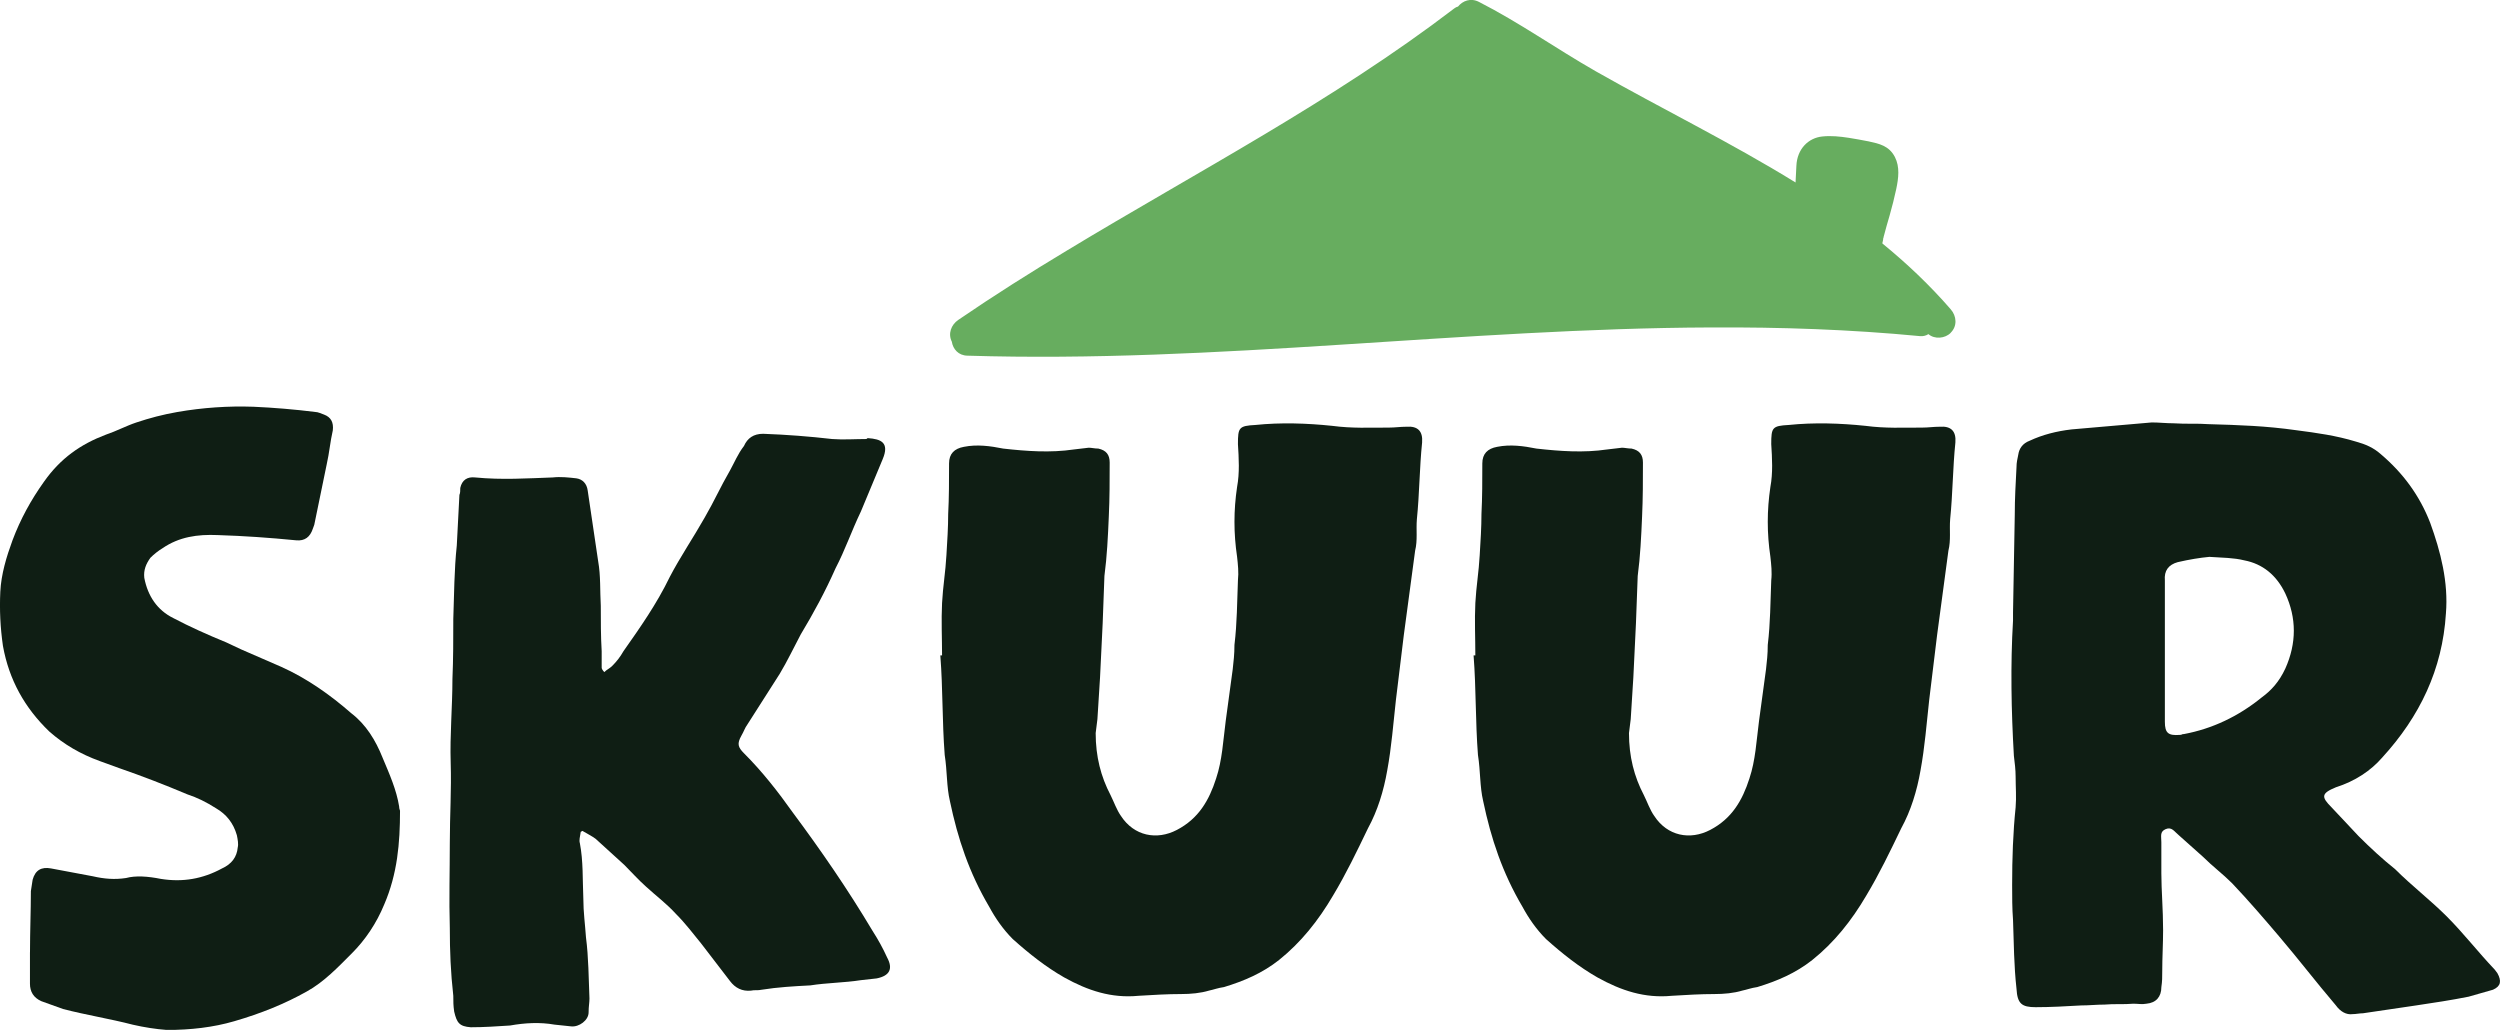
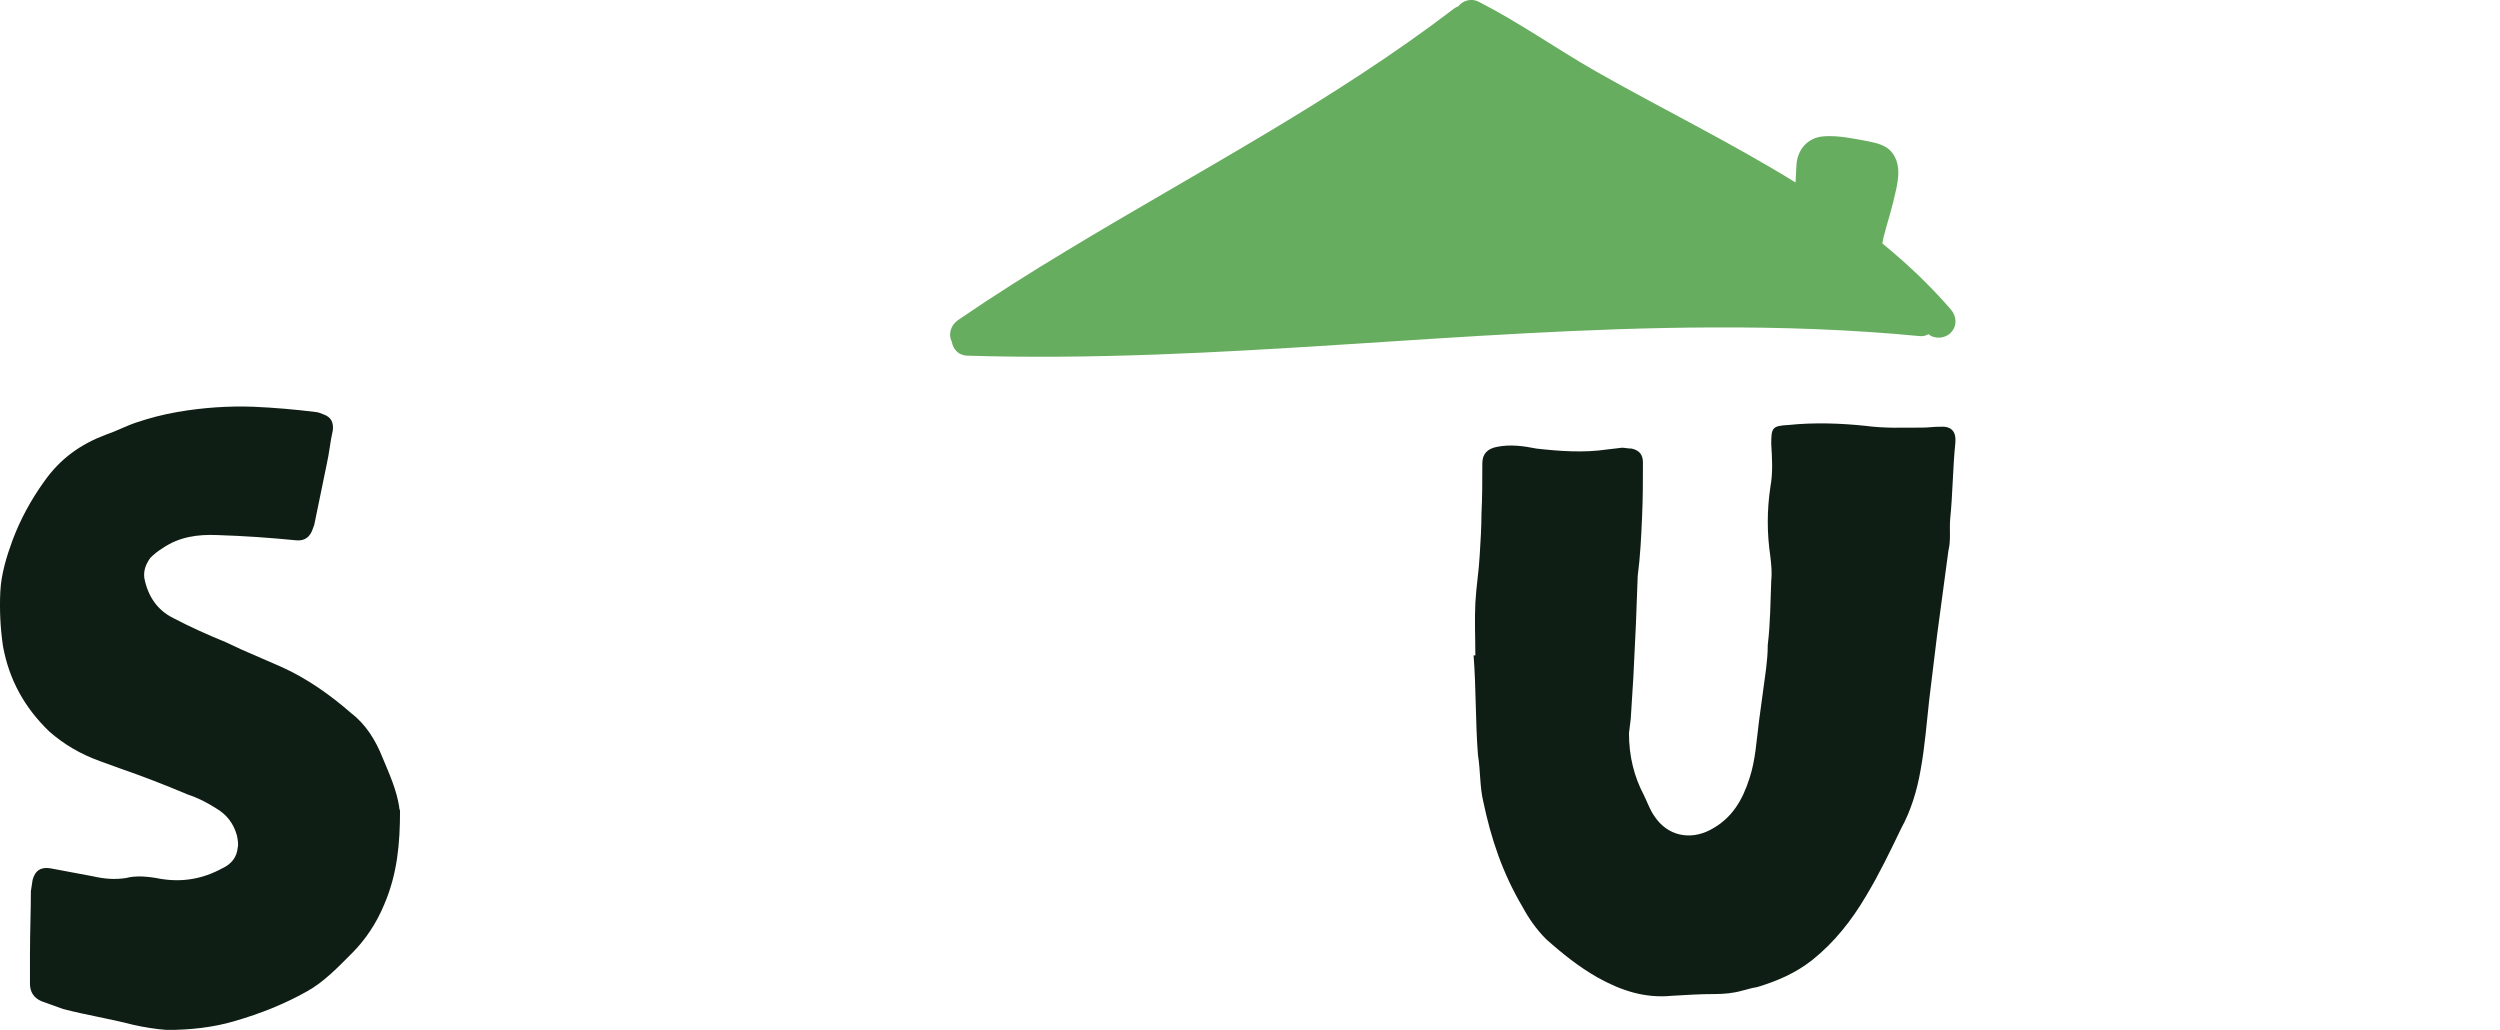
<svg xmlns="http://www.w3.org/2000/svg" id="Laag_1" version="1.1" viewBox="0 0 1017.66 419.23">
  <defs>
    <style>
      .st0 {
        fill: #67ad5f;
      }

      .st1 {
        fill: #0f1e14;
      }
    </style>
  </defs>
  <g>
    <path class="st1" d="M12.21,387.61c0-8.53.36-16.7.36-24.87l.71-4.62c1.07-3.91,3.55-5.33,7.46-4.62l17.05,3.2c4.62,1.07,8.88,1.42,13.5.71,3.91-1.06,8.88-.71,14.21.36,8.88,1.42,17.05,0,24.87-4.26,3.91-1.78,6.04-4.62,6.4-8.53.35-1.42,0-3.2-.35-4.98-1.42-4.97-4.26-8.53-8.53-11.01-3.91-2.48-7.46-4.26-11.73-5.68-9.24-3.91-18.47-7.46-27.71-10.66l-7.82-2.84c-7.82-2.84-14.57-6.75-20.61-12.08-9.95-9.59-16.34-20.96-18.83-34.82-1.07-7.46-1.42-14.57-1.07-22.03.35-7.11,2.49-14.21,4.97-20.96,3.2-8.53,7.46-16.34,12.79-23.8,6.75-9.59,14.92-15.28,25.22-19.19,4.26-1.42,8.17-3.55,12.44-4.97,5.33-1.78,10.66-3.2,16.7-4.26,10.3-1.78,20.6-2.49,30.91-2.13,8.17.36,16.7,1.07,25.22,2.13,1.07,0,2.49.71,3.55,1.07,2.84,1.07,3.91,3.2,3.55,6.4-1.07,4.62-1.42,9.24-2.49,13.86l-4.97,24.16c0,.35-.35,1.07-.71,2.13-1.07,3.2-3.2,4.98-6.75,4.62-11.01-1.07-20.96-1.78-31.98-2.13-8.17-.35-15.63.71-22.38,5.33-1.78,1.07-3.55,2.49-4.97,3.91-1.78,2.49-2.84,4.97-2.49,8.17,1.42,7.46,5.33,13.15,11.73,16.34,6.75,3.55,13.86,6.75,21.67,9.95l6.04,2.84,16.34,7.11c10.3,4.62,19.9,11.37,28.42,18.83,6.04,4.62,9.95,11.01,12.79,18.12,2.84,6.75,5.68,13.14,6.75,19.89,0,1.07.36,1.42.36,1.78,0,13.14-1.07,25.58-6.4,38.02-3.2,7.81-7.82,14.57-13.14,19.9-5.68,5.68-11.37,11.72-18.47,15.63-8.88,4.97-18.47,8.88-29.49,12.08-8.53,2.49-17.76,3.55-27.36,3.55-4.62-.35-9.24-1.07-13.86-2.13-9.59-2.48-18.83-3.91-28.42-6.39l-8.88-3.2c-3.2-1.42-4.62-3.91-4.62-7.11v-12.79l.02-.03Z" />
-     <path class="st1" d="M236.04,343.2c1.42,7.46,1.07,14.57,1.42,22.74,0,5.33.71,10.31,1.07,15.63,1.07,8.17,1.07,16.7,1.42,24.87,0,1.78-.35,3.2-.35,5.68,0,3.2-3.91,6.04-7.11,5.68l-6.75-.71c-6.04-1.06-12.08-.71-18.12.36-5.33.35-10.66.71-15.99.71-4.62-.35-5.68-1.78-6.75-6.39-.36-2.49-.36-3.91-.36-6.4-1.07-9.59-1.42-18.12-1.42-27.71-.35-11.37,0-23.1,0-34.46s.71-21.67.36-32.68c-.36-11.37.71-22.74.71-34.11.35-8.17.35-16.34.35-24.51.36-9.95.36-19.9,1.42-29.84l1.07-20.61c.35-.71.35-1.78.35-2.84.71-3.2,2.84-4.62,6.04-4.26,11.01,1.07,21.32.36,31.62,0,3.2-.36,6.39,0,9.59.36,2.49.35,4.26,2.13,4.62,4.97l4.26,28.78c1.07,6.04.71,12.08,1.07,18.12,0,6.04,0,12.44.36,18.47v6.75c0,.35.35,1.07,1.07,1.78,1.07-1.07,2.13-1.42,3.2-2.49,1.78-1.78,3.2-3.55,4.62-6.04,6.75-9.59,13.5-19.18,18.83-30.2,4.26-8.17,9.59-15.99,14.21-24.16,3.91-6.75,6.4-12.44,10.31-19.19,1.78-3.2,3.2-6.75,5.68-9.95,1.42-3.2,3.91-4.97,7.81-4.97,9.59.35,18.83,1.07,28.07,2.13,4.62.36,9.24,0,13.85,0,.36,0,.36-.36.71-.36,5.33.36,8.88,1.78,6.04,8.53l-8.88,21.32c-3.91,8.17-6.4,15.63-10.3,23.09-4.26,9.59-8.88,18.12-14.21,27-2.84,5.33-5.33,10.66-8.53,15.99l-13.15,20.61c-1.06,1.42-1.42,2.84-2.48,4.62-1.78,3.2-1.42,4.62,1.07,7.11,7.46,7.46,13.85,15.63,19.9,24.16,11.37,15.28,22.38,31.26,32.33,47.96,2.49,3.91,4.26,7.11,6.04,11.01,2.49,4.62,1.07,7.46-4.26,8.53l-6.4.71c-6.75,1.06-13.86,1.06-20.61,2.13-6.75.35-13.14.71-19.9,1.78-1.42.36-2.84,0-4.26.36-3.55.35-6.4-1.07-8.53-3.91l-11.73-15.28c-3.2-3.91-6.39-8.17-10.3-12.08-3.91-4.26-7.82-7.11-12.08-11.01-3.2-2.84-6.04-6.04-8.88-8.88l-11.72-10.66c-1.42-1.07-3.55-2.13-5.33-3.2-.35,0-.35.35-.71.35-.36,2.13-.71,3.55-.36,4.62h0Z" />
-     <path class="st1" d="M383.48,266.81c0-7.11-.36-14.21,0-21.32.35-6.75,1.42-12.79,1.78-19.54.35-5.68.71-11.37.71-16.7.36-6.75.36-13.86.36-20.61,0-3.91,2.13-6.04,6.04-6.75,5.33-1.07,10.66-.36,15.99.71,9.59,1.07,19.18,1.78,28.78.36l6.04-.71c1.06,0,2.48.35,3.91.35,3.2.71,4.62,2.49,4.62,5.68,0,7.11,0,14.57-.36,22.03-.35,8.17-.71,15.99-1.78,24.16l-.71,19.18-1.07,22.03-1.07,17.05-.71,5.68c0,9.59,2.13,17.76,6.04,25.22,1.42,2.84,2.49,6.04,4.26,8.53,5.33,8.17,14.57,9.95,22.74,5.68,8.88-4.62,13.14-12.08,15.99-20.96,2.49-7.46,2.84-15.28,3.91-23.45l2.84-20.96c.35-3.2.71-6.04.71-9.95,1.07-8.88,1.07-17.41,1.42-26.29.35-3.2,0-6.4-.35-9.59-1.42-9.59-1.42-18.83,0-28.42,1.07-5.68.71-11.72.35-17.41,0-6.75.35-7.46,7.11-7.82,10.3-1.07,20.96-.71,31.26.36,8.17,1.07,14.92.71,23.1.71,2.48,0,4.62-.35,7.1-.35,4.62-.35,6.75,1.78,6.4,6.4-1.07,10.3-1.07,20.96-2.13,31.26-.36,4.26.35,8.53-.71,12.79l-4.62,34.46-3.2,26.29c-1.07,9.59-1.78,19.19-3.55,28.78-1.42,8.17-3.91,16.34-7.81,23.45-4.62,9.59-8.88,18.47-14.21,27.36-6.04,10.31-13.15,19.19-22.03,26.29-6.75,5.33-14.21,8.53-22.38,11.01-2.49.35-4.26,1.06-6.04,1.42-3.55,1.06-7.46,1.42-11.37,1.42-5.68,0-11.37.35-17.41.71-11.01,1.07-20.61-2.13-30.2-7.46-7.46-4.26-14.21-9.59-20.96-15.63-3.91-3.91-7.11-8.53-9.59-13.14-8.17-13.86-12.79-27.71-15.99-42.99-1.42-6.04-1.07-12.08-2.13-18.83-1.06-13.86-.71-26.65-1.78-40.5h.71,0Z" />
    <path class="st1" d="M600.56,266.81c0-7.11-.35-14.21,0-21.32.36-6.75,1.42-12.79,1.78-19.54.35-5.68.71-11.37.71-16.7.35-6.75.35-13.86.35-20.61,0-3.91,2.13-6.04,6.04-6.75,5.33-1.07,10.66-.36,15.99.71,9.59,1.07,19.19,1.78,28.78.36l6.04-.71c1.07,0,2.49.35,3.91.35,3.2.71,4.62,2.49,4.62,5.68,0,7.11,0,14.57-.35,22.03-.35,8.17-.71,15.99-1.78,24.16l-.71,19.18-1.06,22.03-1.07,17.05-.71,5.68c0,9.59,2.13,17.76,6.04,25.22,1.42,2.84,2.48,6.04,4.26,8.53,5.33,8.17,14.57,9.95,22.74,5.68,8.88-4.62,13.14-12.08,15.99-20.96,2.49-7.46,2.84-15.28,3.91-23.45l2.84-20.96c.35-3.2.71-6.04.71-9.95,1.07-8.88,1.07-17.41,1.42-26.29.36-3.2,0-6.4-.35-9.59-1.42-9.59-1.42-18.83,0-28.42,1.07-5.68.71-11.72.35-17.41,0-6.75.36-7.46,7.11-7.82,10.31-1.07,20.96-.71,31.26.36,8.17,1.07,14.92.71,23.09.71,2.49,0,4.62-.35,7.11-.35,4.62-.35,6.75,1.78,6.39,6.4-1.07,10.3-1.07,20.96-2.13,31.26-.35,4.26.36,8.53-.71,12.79l-4.62,34.46-3.2,26.29c-1.06,9.59-1.78,19.19-3.55,28.78-1.42,8.17-3.91,16.34-7.82,23.45-4.62,9.59-8.88,18.47-14.21,27.36-6.04,10.31-13.14,19.19-22.03,26.29-6.75,5.33-14.21,8.53-22.38,11.01-2.48.35-4.26,1.06-6.04,1.42-3.55,1.06-7.46,1.42-11.37,1.42-5.68,0-11.37.35-17.41.71-11.01,1.07-20.61-2.13-30.2-7.46-7.46-4.26-14.21-9.59-20.96-15.63-3.91-3.91-7.11-8.53-9.59-13.14-8.17-13.86-12.79-27.71-15.99-42.99-1.42-6.04-1.07-12.08-2.13-18.83-1.07-13.86-.71-26.65-1.78-40.5h.71Z" />
-     <path class="st1" d="M879.81,355.63c0,6.75.71,14.57.71,23.09,0,5.33-.35,11.01-.35,16.7,0,2.49,0,3.91-.36,6.4,0,3.91-2.13,6.39-6.04,6.75-1.78.36-3.55,0-5.33,0-3.91.36-7.81,0-11.72.36-3.2,0-6.4.35-9.59.35-6.04.35-12.43.71-18.47.71-5.68,0-7.46-1.42-7.81-7.46-1.07-9.59-1.07-18.47-1.42-28.07-.36-4.62-.36-9.59-.36-14.21,0-11.01.36-21.32,1.42-31.62.35-4.26,0-8.17,0-12.43,0-2.84-.36-5.68-.71-8.53-1.07-18.47-1.42-36.95-.35-55.07v-3.2l.71-39.79c0-6.75.36-12.79.71-19.54,0-1.78.35-3.2.71-4.97.35-2.49,1.78-4.62,4.62-5.68,5.33-2.49,11.01-3.91,17.05-4.62l32.68-2.84c2.84,0,6.04.35,8.88.35,5.33.35,9.59,0,14.21.35,12.44.36,23.45.71,35.88,2.49,8.17,1.07,15.99,2.13,24.16,4.62,3.91,1.07,7.11,2.49,9.95,4.98,9.24,7.81,15.99,17.05,20.25,28.07,4.26,11.73,7.46,24.16,6.4,36.95-1.42,22.74-10.66,41.92-25.94,58.62-4.62,5.33-11.01,9.59-18.83,12.08-6.04,2.49-6.04,3.91-1.78,8.17l11.01,11.72c4.62,4.62,9.59,9.24,14.92,13.5,6.75,6.75,14.21,12.44,20.96,19.18,6.75,6.75,12.79,14.57,19.54,21.67l1.07,1.42c1.78,3.2,1.42,5.33-1.78,6.75l-9.95,2.84c-7.11,1.42-14.21,2.49-21.32,3.55l-21.67,3.2c-1.42,0-2.84.35-4.26.35-2.49.36-4.98-1.06-6.75-3.55-8.17-9.59-14.92-18.47-23.09-28.07-6.04-7.11-12.44-14.57-19.18-21.67-3.91-3.91-7.82-6.75-11.73-10.66l-9.95-8.88c-1.78-1.42-2.84-3.55-5.33-2.49-2.48,1.07-1.78,2.84-1.78,5.33v12.79h0ZM886.57,228.8c-3.91,1.07-5.68,3.55-5.33,7.46v57.56c0,4.62,1.42,5.68,6.04,5.33,1.07,0,.71-.35,1.78-.35,11.37-2.13,22.03-7.11,31.62-14.92,3.91-2.84,7.11-6.4,9.59-11.73,4.62-10.3,4.62-20.6,0-30.55-3.55-7.46-9.24-12.08-16.7-13.5-4.26-1.07-8.88-1.07-14.21-1.42-3.91.36-8.17,1.07-12.79,2.13h0Z" />
  </g>
  <path class="st0" d="M794.06,135.48c-2.28,2.33-6.55,2.72-9.07.53-.97.63-2.13.92-3.35.82-28.33-2.72-56.76-3.69-85.19-3.54-50.36.19-100.62,3.83-150.88,7.03-50.5,3.25-101.1,6.02-151.71,4.46-3.78-.05-5.92-2.72-6.4-5.63v-.05c-1.65-3.25-.29-6.89,2.62-8.88,14.46-9.9,29.3-19.26,44.29-28.28,53.03-32.07,108.24-60.79,157.58-98.49.49-.39.97-.63,1.55-.78,1.89-2.33,5.14-3.64,8.54-1.89,16.35,8.34,31.49,19.07,47.45,28.19,26.78,15.23,55.02,29.01,81.41,45.31.1-2.28.24-4.51.34-6.74.29-6.94,4.9-11.4,10.53-11.98,3.64-.39,7.18,0,10.72.53,2.72.44,5.43.92,8.15,1.46,4.22.92,8.34,1.75,10.72,6.4,2.04,4.03,1.46,8.54.53,13-.78,3.59-1.65,7.13-2.67,10.67-.82,2.91-1.7,5.72-2.43,8.68,0,.05-.05.15-.05.19v.05c0,.1-.05.15-.05.24l-.05.15-.05.05c-.05.44-.05.39,0,.24-.1.58-.19,1.16-.34,1.7v.19c9.9,8.1,19.26,16.93,27.8,26.78,2.43,2.77,2.77,6.84,0,9.56v.03Z" />
</svg>